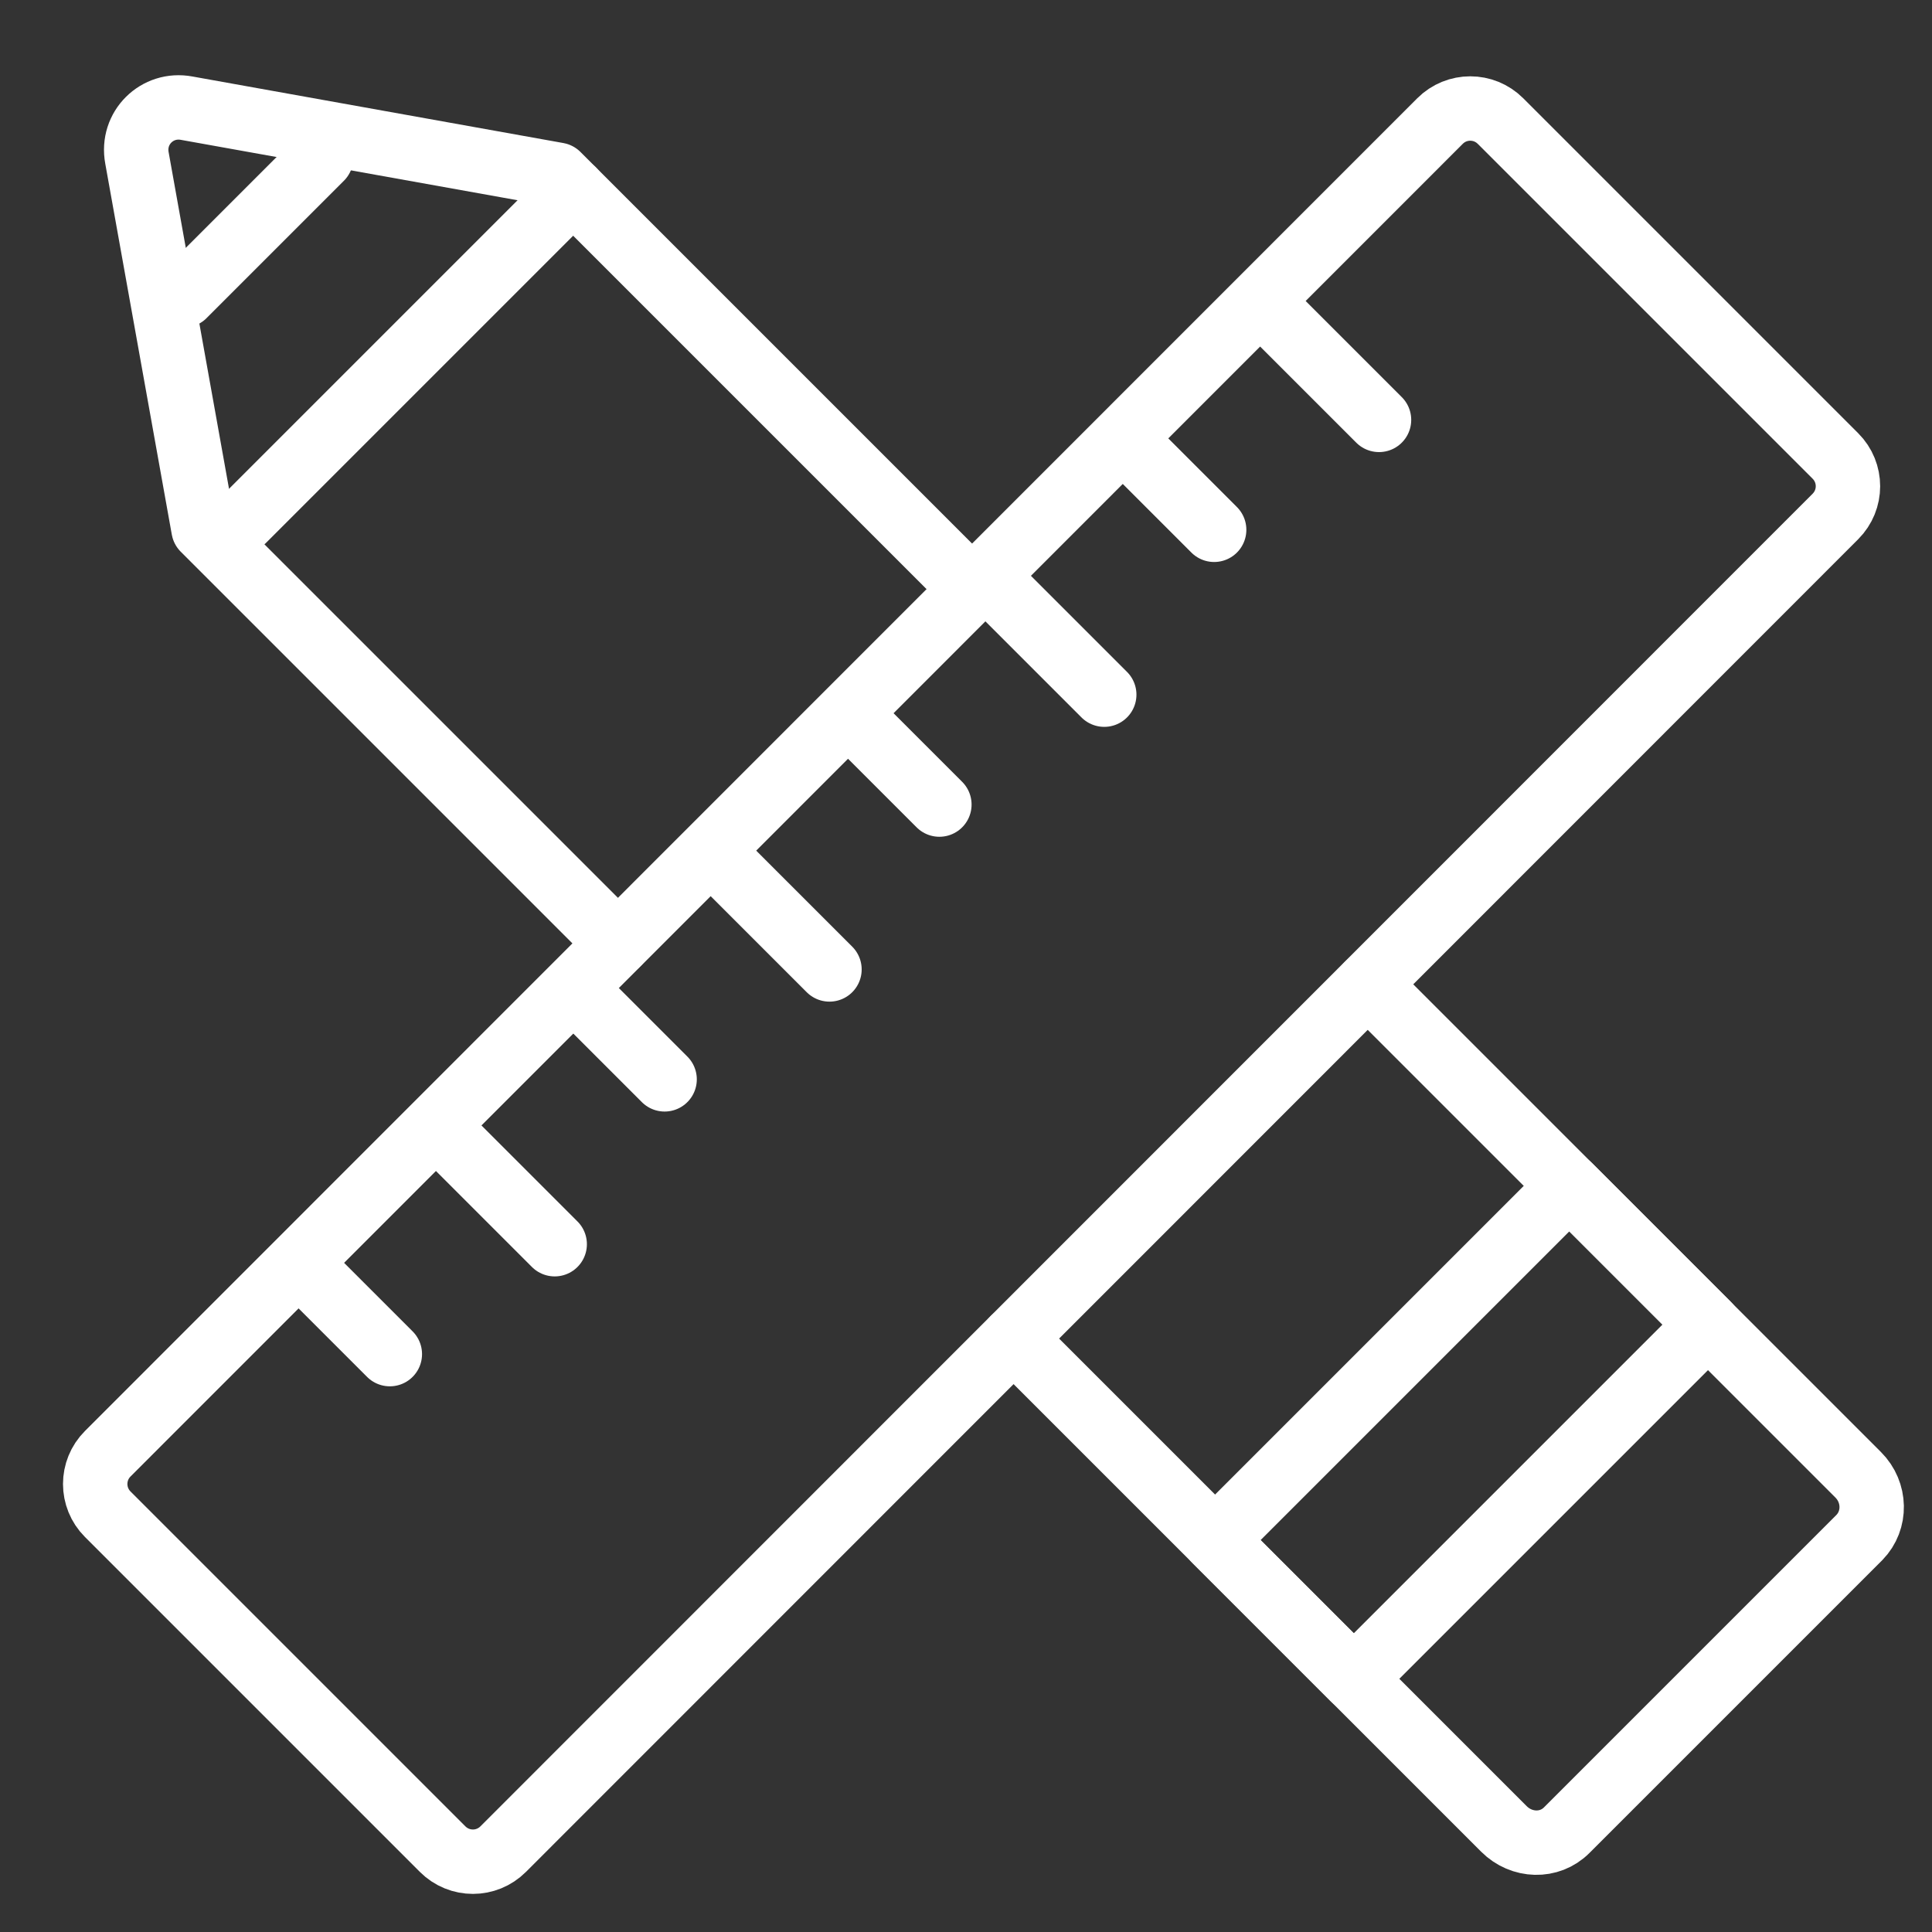
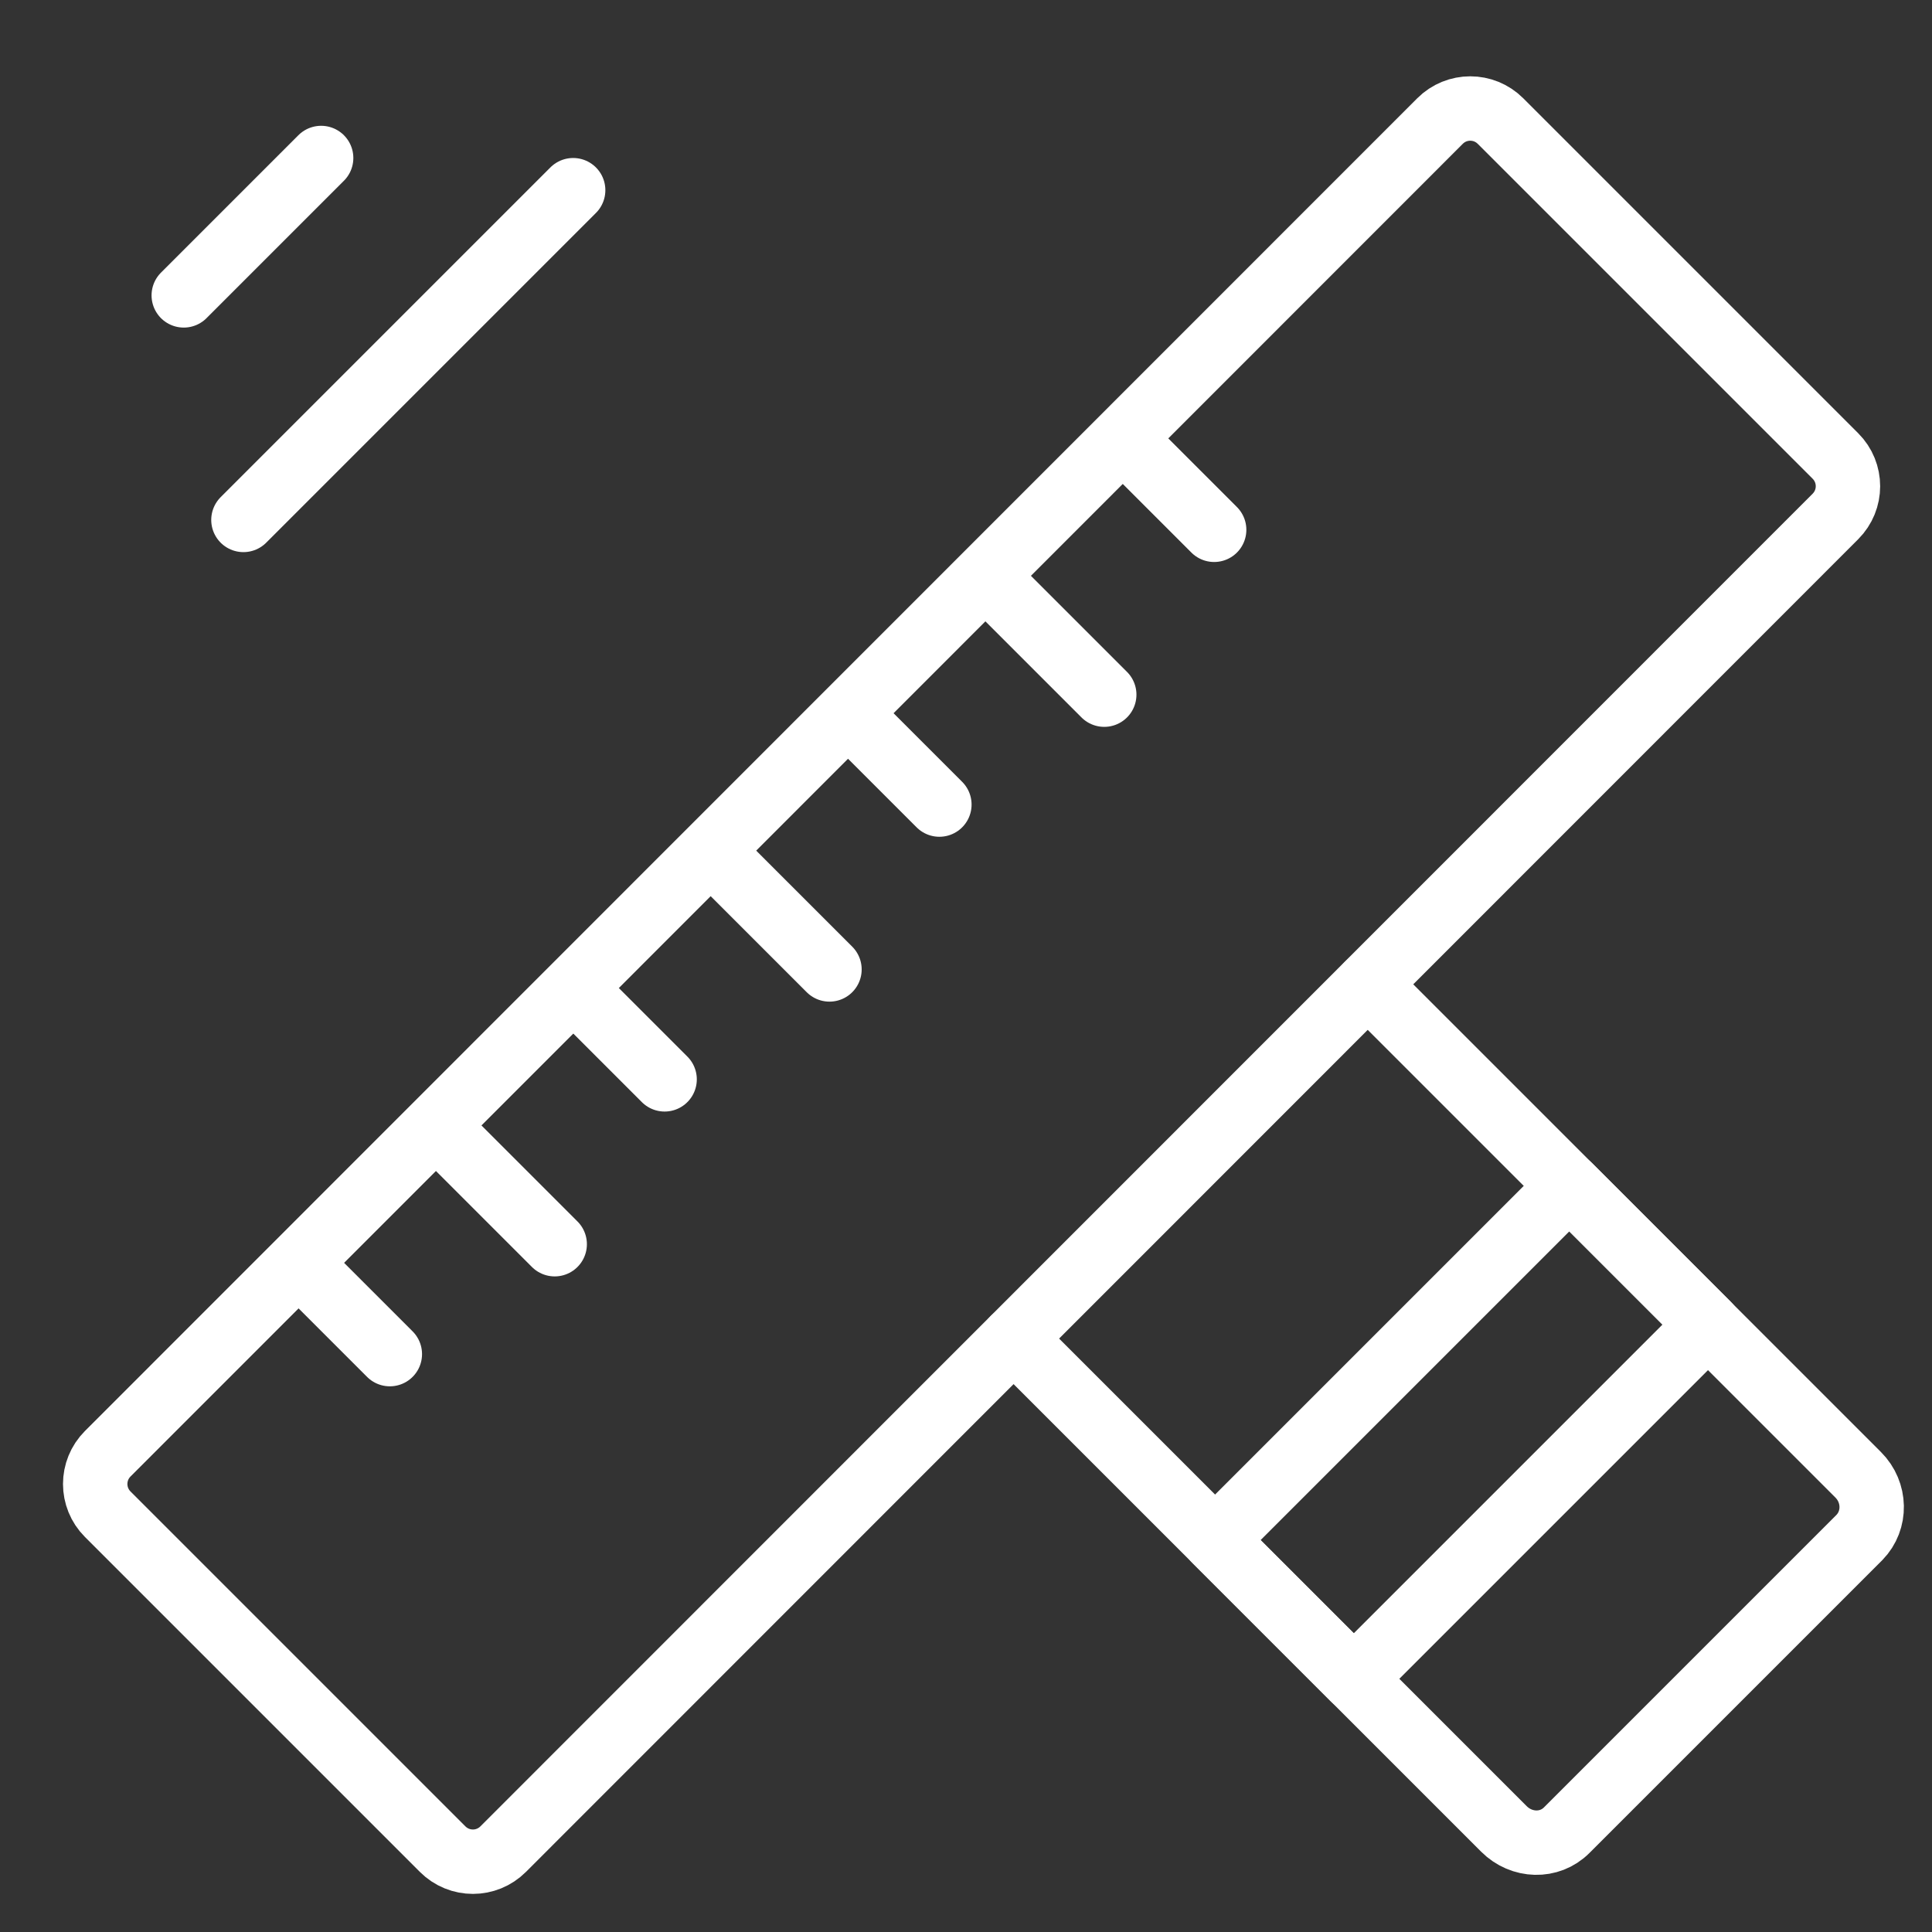
<svg xmlns="http://www.w3.org/2000/svg" version="1.1" id="Calque_1" x="0px" y="0px" viewBox="0 0 45 45" style="enable-background:new 0 0 45 45;" xml:space="preserve">
  <rect x="0" y="0" width="45" height="45" fill="#333333" stroke="none" />
  <style type="text/css">
	.st0{fill:none;stroke:#FFFFFF;stroke-width:1.5;stroke-linecap:round;stroke-linejoin:round;stroke-miterlimit:10;}
</style>
  <g>
    <g>
-       <path class="st0" d="M2.51,33.86L33.54,2.82c0.39-0.39,1.02-0.39,1.41,0l7.8,7.8c0.39,0.39,0.39,1.02,0,1.41L11.72,43.07    c-0.39,0.39-1.02,0.39-1.41,0l-7.8-7.8C2.12,34.88,2.12,34.25,2.51,33.86z" />
+       <path class="st0" d="M2.51,33.86L33.54,2.82c0.39-0.39,1.02-0.39,1.41,0l7.8,7.8c0.39,0.39,0.39,1.02,0,1.41L11.72,43.07    c-0.39,0.39-1.02,0.39-1.41,0l-7.8-7.8C2.12,34.88,2.12,34.25,2.51,33.86" />
      <g>
-         <line class="st0" x1="29.56" y1="7.22" x2="32.12" y2="9.78" />
        <line class="st0" x1="26.36" y1="10.42" x2="28.28" y2="12.34" />
        <line class="st0" x1="23.16" y1="13.62" x2="25.72" y2="16.18" />
        <line class="st0" x1="19.96" y1="16.82" x2="21.88" y2="18.74" />
        <line class="st0" x1="16.76" y1="20.02" x2="19.32" y2="22.58" />
        <line class="st0" x1="13.56" y1="23.22" x2="15.48" y2="25.14" />
        <line class="st0" x1="10.36" y1="26.42" x2="12.92" y2="28.98" />
        <line class="st0" x1="7.16" y1="29.62" x2="9.08" y2="31.54" />
      </g>
    </g>
    <g>
      <g>
-         <path class="st0" d="M14.39,21.97l-9.65-9.65L3.19,3.68c-0.13-0.7,0.47-1.29,1.16-1.16l8.64,1.55l9.56,9.56" />
        <path class="st0" d="M31.86,22.93l11.42,11.42c0.41,0.41,0.42,1.06,0.03,1.46l-6.82,6.82c-0.4,0.4-1.05,0.38-1.46-0.03     L23.61,31.18" />
        <rect x="28.2" y="31.07" transform="matrix(-0.707 0.707 -0.707 -0.707 81.687 32.881)" class="st0" width="11.67" height="4.57" />
      </g>
      <line class="st0" x1="7.48" y1="3.68" x2="4.28" y2="6.88" />
      <line class="st0" x1="13.35" y1="4.43" x2="5.67" y2="12.11" />
    </g>
  </g>
</svg>